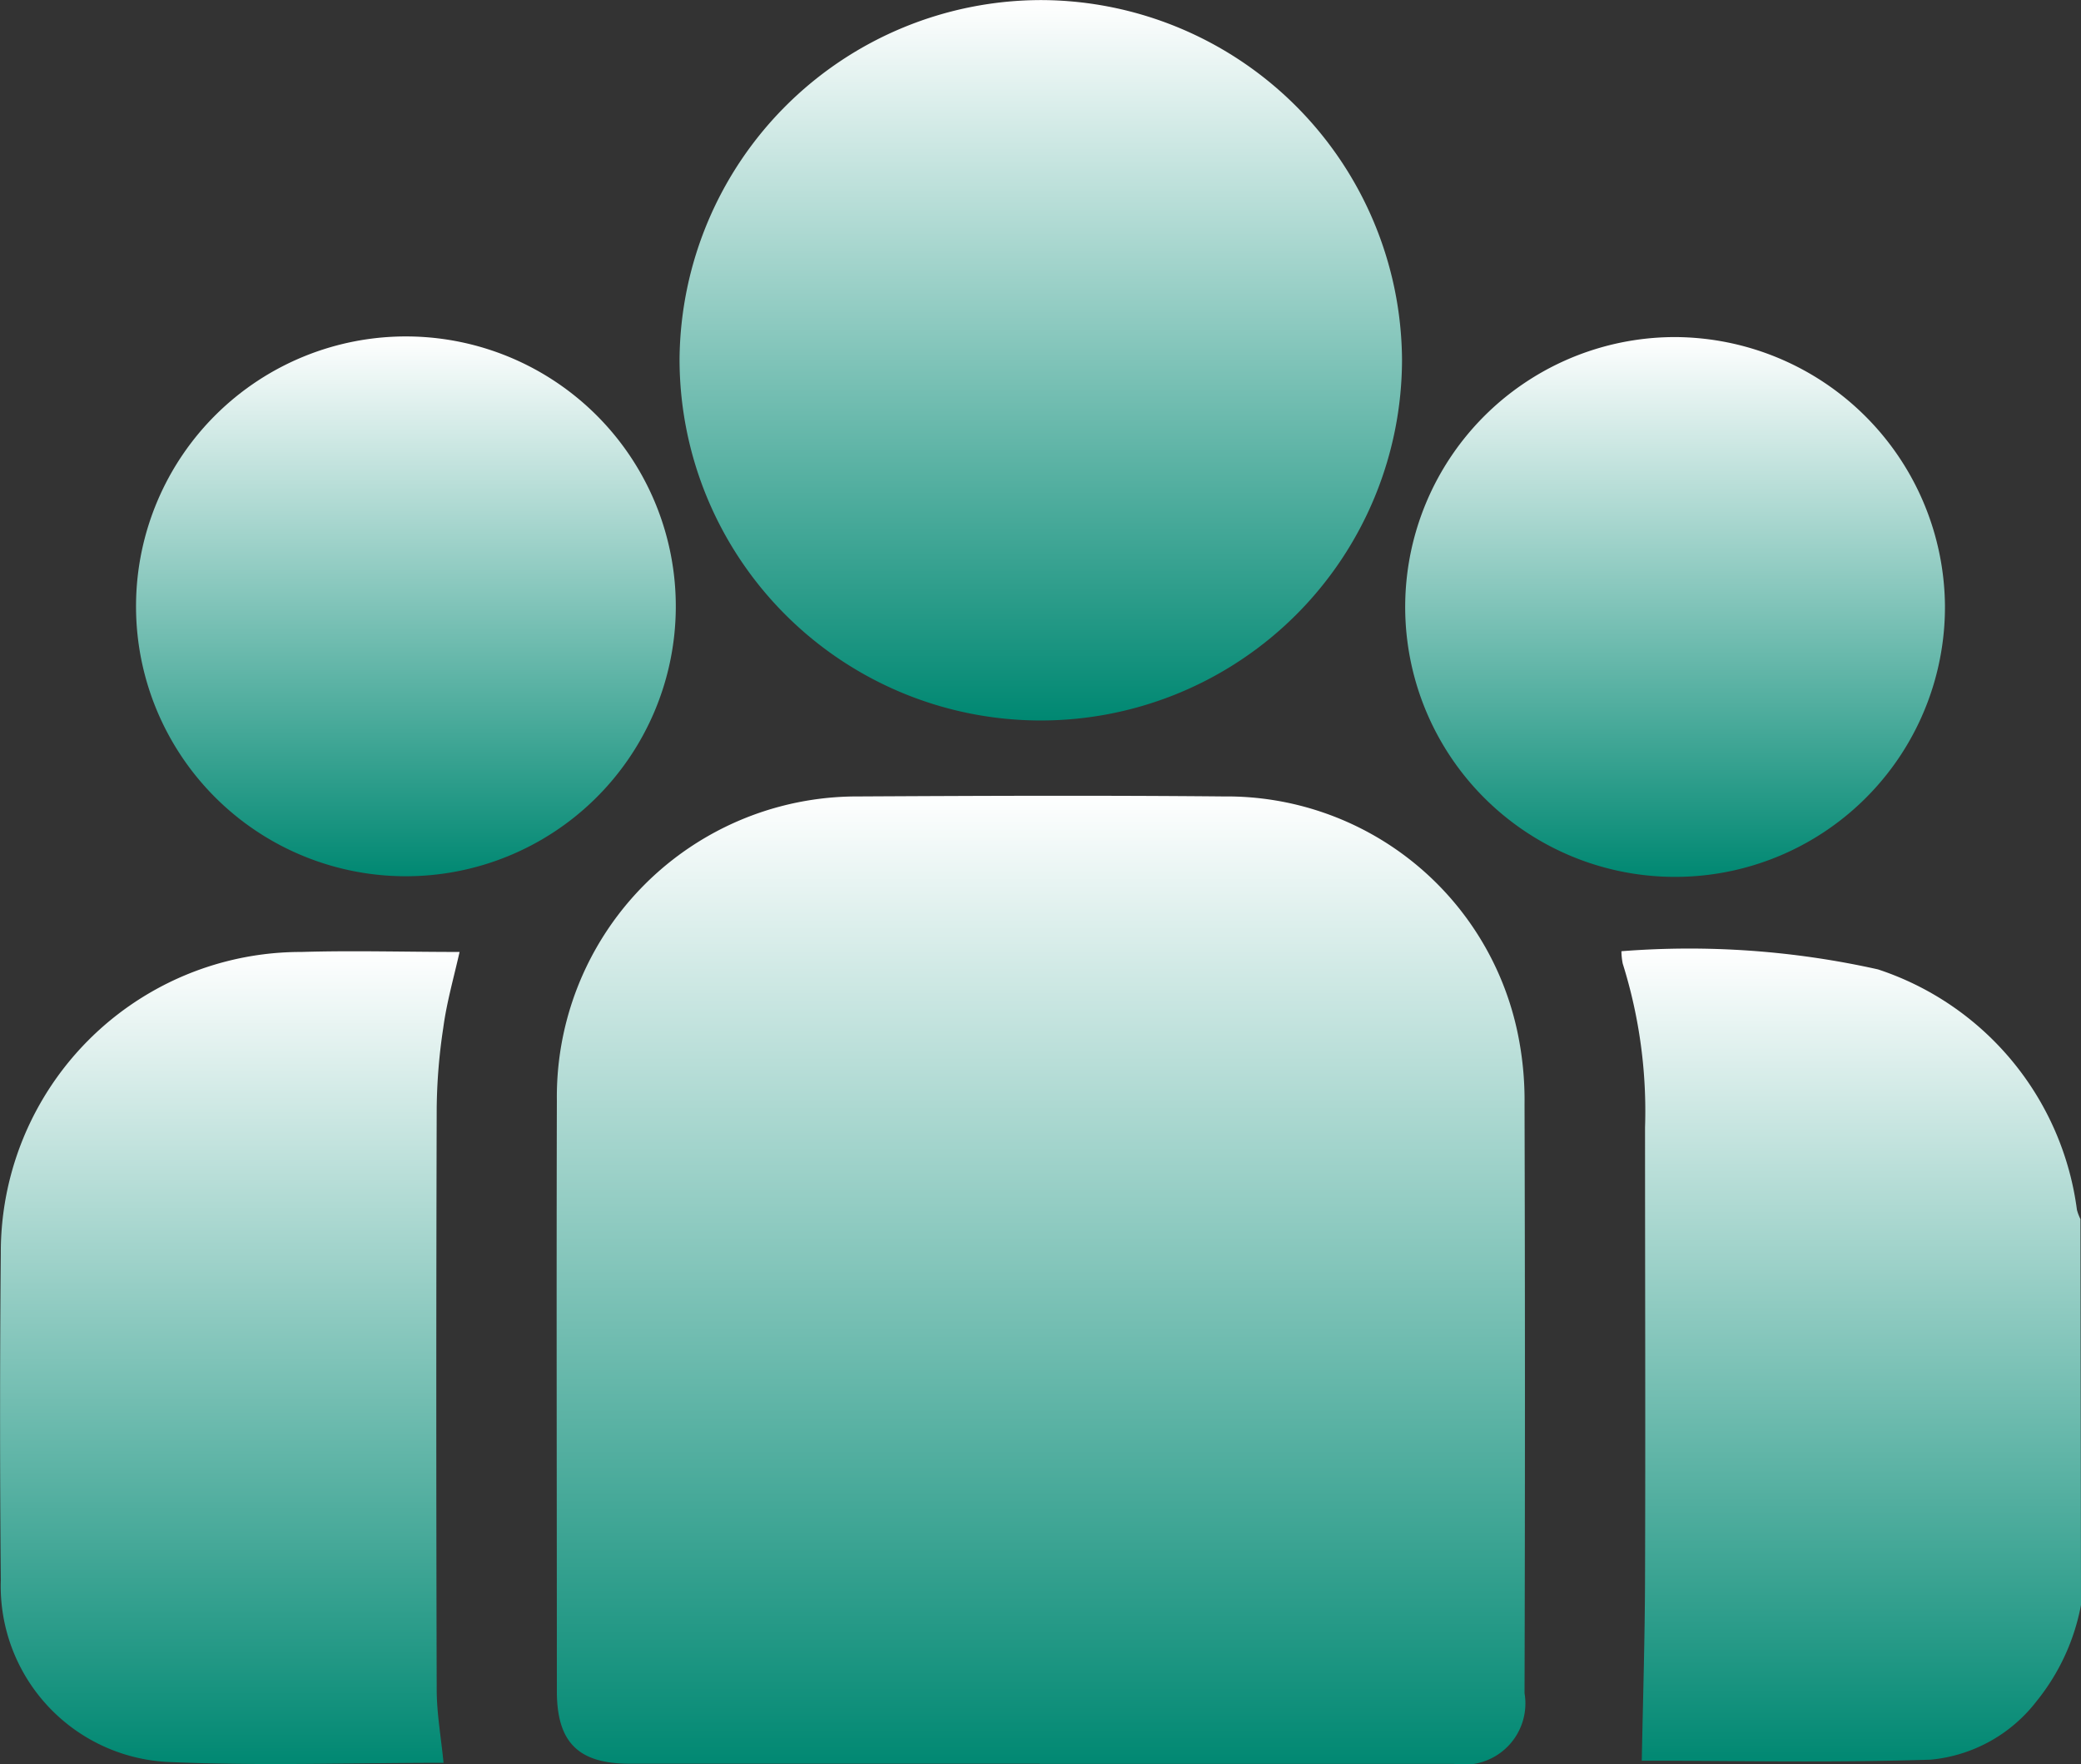
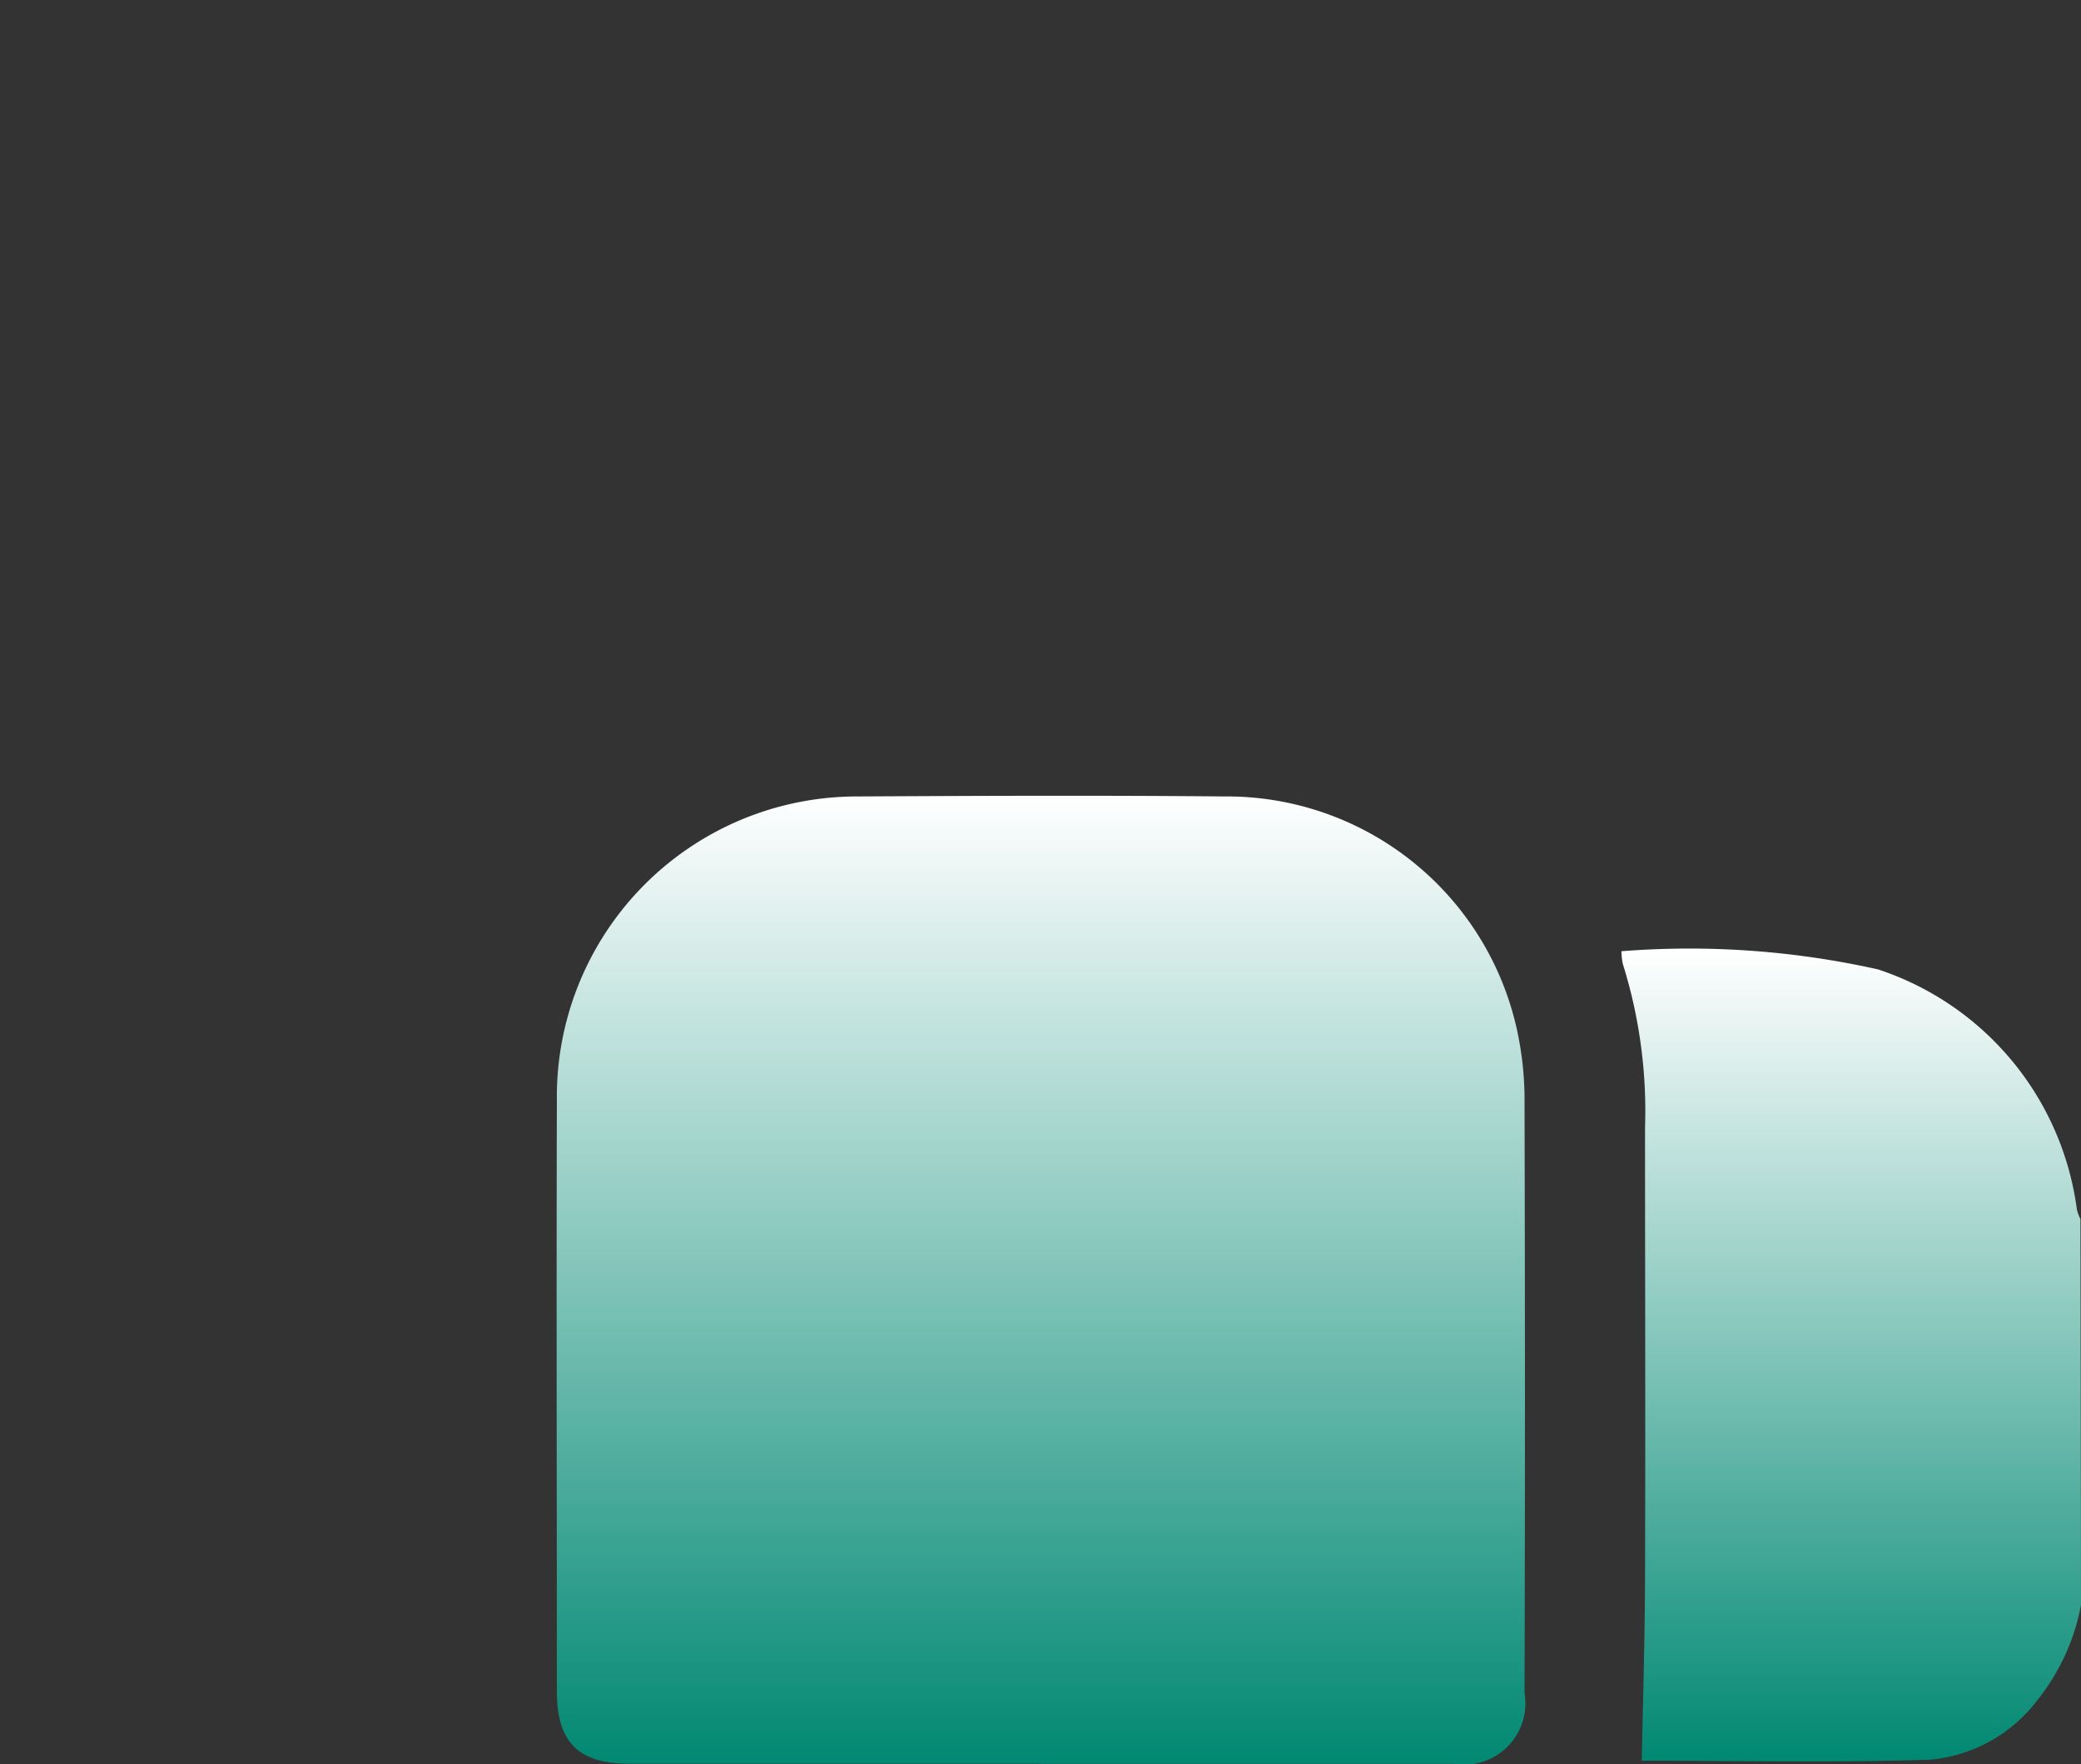
<svg xmlns="http://www.w3.org/2000/svg" width="25.561" height="21.666" viewBox="0 0 25.561 21.666">
  <rect x="0" y="0" width="25.561" height="21.666" fill="#333333" stroke="none" />
  <defs>
    <linearGradient id="linear-gradient" x1="0.5" x2="0.5" y2="1" gradientUnits="objectBoundingBox">
      <stop offset="0" stop-color="#fff" />
      <stop offset="1" stop-color="#008872" />
    </linearGradient>
  </defs>
  <g id="Referral_ID-1" data-name="Referral ID-1" transform="translate(1910.089 -13.655)">
    <g id="Group_3384" data-name="Group 3384" transform="translate(-1910.089 13.655)" clip-path="url(#clip-path)">
      <path id="Path_2124" data-name="Path 2124" d="M404.026,241.518a2.649,2.649,0,0,1-.544,1.18,1.861,1.861,0,0,1-1.3.72c-1.2.04-2.406.013-3.551.013.014-.737.038-1.489.04-2.241.006-1.845,0-3.69,0-5.535a6.052,6.052,0,0,0-.274-2.014.829.829,0,0,1-.016-.152,10.626,10.626,0,0,1,3.151.223,3.6,3.6,0,0,1,2.444,2.953.619.619,0,0,0,.043.114Z" transform="translate(-378.465 -221.806)" fill="url(#linear-gradient)" />
      <path id="Path_2125" data-name="Path 2125" d="M142.658,207.308H137.62c-.63,0-.893-.263-.893-.891,0-2.419-.006-4.838,0-7.256a3.688,3.688,0,0,1,3.7-3.733c1.5-.008,2.993-.014,4.49,0a3.65,3.65,0,0,1,3.609,2.894,4.05,4.05,0,0,1,.087.889q.01,3.616,0,7.231a.753.753,0,0,1-.867.868h-5.089" transform="translate(-129.887 -185.646)" fill="url(#linear-gradient)" />
-       <path id="Path_2126" data-name="Path 2126" d="M171.349,0a4.446,4.446,0,0,1,4.422,4.414,4.437,4.437,0,1,1-8.874-.006A4.446,4.446,0,0,1,171.349,0" transform="translate(-158.55 0.001)" fill="url(#linear-gradient)" />
-       <path id="Path_2127" data-name="Path 2127" d="M5.443,243.613c-1.134,0-2.266.04-3.394-.011a2.162,2.162,0,0,1-2.04-2.232q-.018-2.008,0-4.016a3.687,3.687,0,0,1,3.694-3.7c.639-.019,1.279,0,1.941,0-.073.323-.159.623-.2.93a6.949,6.949,0,0,0-.081.992q-.01,3.567,0,7.133c0,.3.054.593.084.905" transform="translate(0.001 -221.962)" fill="url(#linear-gradient)" />
-       <path id="Path_2128" data-name="Path 2128" d="M33.5,85.978a3.315,3.315,0,1,1,3.287,3.346A3.314,3.314,0,0,1,33.5,85.978" transform="translate(-31.829 -78.562)" fill="url(#linear-gradient)" />
-       <path id="Path_2129" data-name="Path 2129" d="M351.793,85.994a3.315,3.315,0,1,1-3.322-3.3,3.329,3.329,0,0,1,3.322,3.3" transform="translate(-327.903 -78.554)" fill="url(#linear-gradient)" />
    </g>
  </g>
</svg>